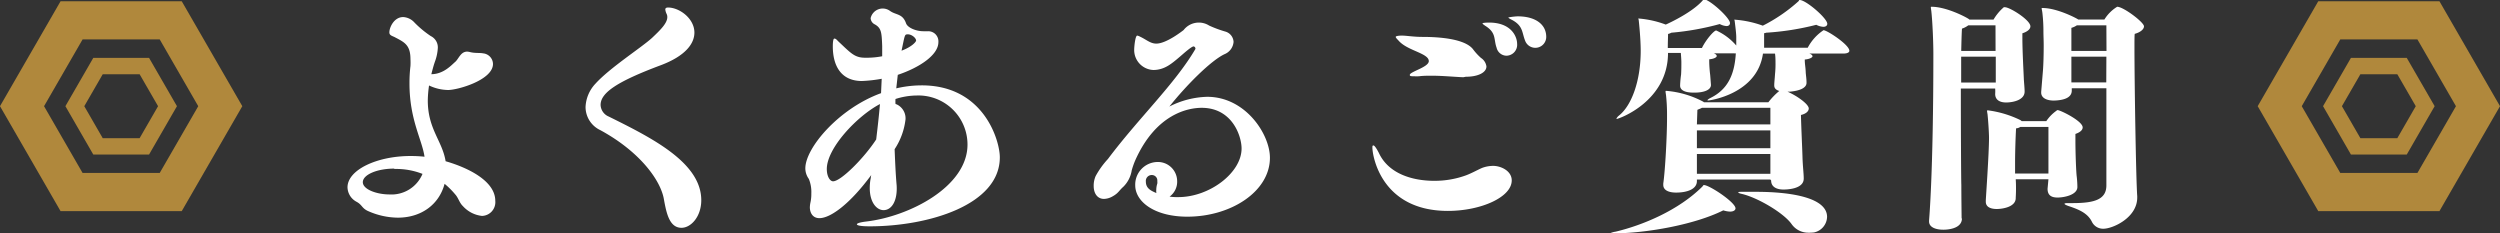
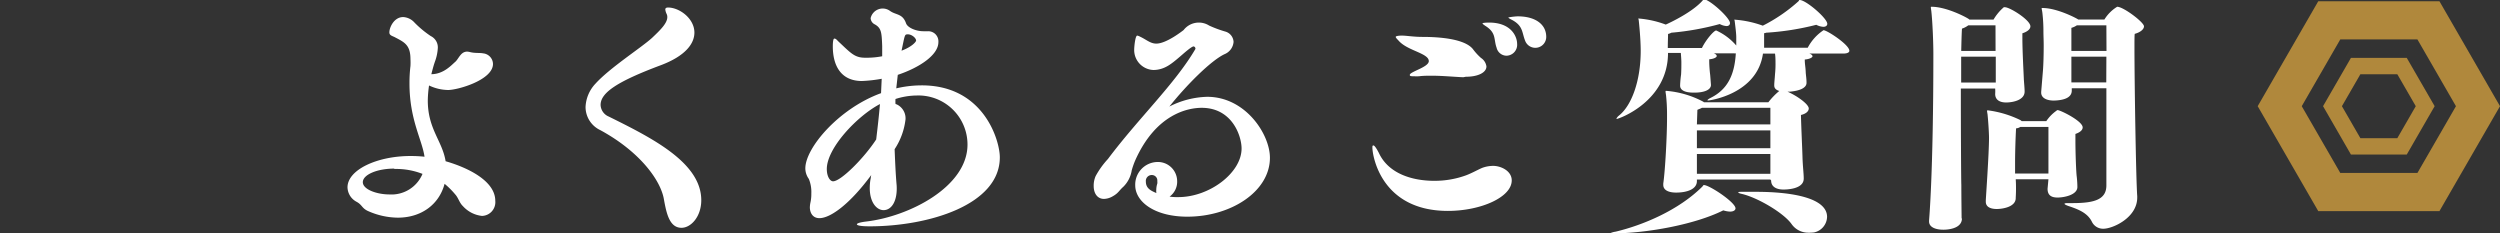
<svg xmlns="http://www.w3.org/2000/svg" viewBox="0 0 458.63 42.83">
  <rect x="0" y="0" width="458.63" height="42.83" fill="#333333" stroke="none" />
  <defs>
    <style>.cls-2,.cls-3{fill:none;stroke:#b0883c;stroke-miterlimit:10}.cls-2{stroke-width:7px}.cls-3{stroke-width:3px}</style>
  </defs>
  <g id="レイヤー_2" data-name="レイヤー 2">
    <g id="レイヤー_1-2" data-name="レイヤー 1">
      <path d="M73 39.93a13.65 13.65 0 01-5.34-1.15c-1.33-.55-1.15-1.19-2.3-1.79a3.09 3.09 0 01-1.61-2.62c0-3.22 5.43-5.75 11.55-5.75a24.09 24.09 0 012.58.13c-.46-3.17-2.76-6.8-2.76-13.43a26.26 26.26 0 01.18-3.22 11.05 11.05 0 000-1.24c0-2.67-1.15-3.13-3-4.1-.55-.23-.87-.36-.87-.82 0-.93.87-2.81 2.53-2.81a3 3 0 012.07 1 18.65 18.65 0 003 2.49 2.3 2.3 0 011.29 2.16 8.58 8.58 0 01-.55 2.58c-.28.83-.46 1.56-.64 2.25 2.25 0 3.72-1.7 4.37-2.25s1-1.89 2.2-1.89a2.72 2.72 0 01.56.09c.92.23 1.74.1 2.39.23a2 2 0 011.79 1.94c0 2.94-6.44 4.78-8.23 4.78a8.32 8.32 0 01-3.5-.83 20.49 20.49 0 00-.23 2.76c0 5.25 2.67 7.41 3.27 11.14 4.14 1.19 9.11 3.63 9.11 7.26a2.52 2.52 0 01-2.44 2.77 5.5 5.5 0 01-3.5-1.8c-.64-.6-.83-1.52-1.42-2.16a14.75 14.75 0 00-1.94-1.93c-1.04 3.91-4.4 6.21-8.56 6.21zm-.64-9c-3.27 0-5.8 1.15-5.8 2.49s2.58 2.25 4.88 2.25a6.16 6.16 0 006.07-3.77 13.22 13.22 0 00-5.18-.9zm37.78-7.05a4.7 4.7 0 01-2.72-4.24 6.62 6.62 0 011.8-4.27c2.67-2.95 8.37-6.58 10.4-8.42 1.61-1.52 2.8-2.72 2.8-3.82a1.29 1.29 0 00-.14-.6 2.54 2.54 0 01-.23-.78c0-.23.14-.37.51-.37 2.07 0 4.83 2 4.83 4.6 0 2-1.61 4.28-6.21 6-7.87 2.95-11 5-11 7.27a2.4 2.4 0 001.47 2.12c8.1 4 17 8.51 17 15.36 0 3-1.88 5.06-3.63 5.06-2.21 0-2.76-2.67-3.22-5.2-.57-3.47-4.39-8.76-11.66-12.71zm51.61-9.43a25.54 25.54 0 01-3.63.41c-3.91 0-5.34-2.9-5.34-6.35 0-.18 0-1.43.28-1.43s.41.19.73.51c2.35 2.21 3 3 4.93 3h.46a14.79 14.79 0 002.66-.27V8.48c-.09-2.49-.14-3.32-1.34-4a1.34 1.34 0 01-.78-1.15A2.27 2.27 0 01163.27 2c1.1.79 2.3.46 2.94 2.26.28.83 1.85 1.47 3.18 1.47h.87a1.86 1.86 0 011.89 2c0 2.39-3.54 4.69-7.45 6l-.28 2.48a20.36 20.36 0 014.69-.55c11.37 0 14.31 10.12 14.31 13.2 0 8.75-13.11 12.66-23.88 12.66-1.79 0-2.34-.19-2.34-.37s.55-.37 1.7-.51c7.91-.92 18.59-6.39 18.59-14.12a9 9 0 00-9.3-9 13.06 13.06 0 00-3.91.64 6.48 6.48 0 000 .88.21.21 0 00.18.09 2.83 2.83 0 011.66 2.76 12.52 12.52 0 01-2 5.48c.09 2.25.18 4.46.37 6.62.18 2.81-.88 4.56-2.4 4.56-1.24 0-2.53-1.38-2.53-4.05a9.24 9.24 0 01.19-1.89 2.2 2.2 0 01.09-.51c-3.86 5.25-7.45 7.92-9.52 7.92-1.24 0-1.75-1-1.75-2a4.64 4.64 0 01.09-.78 7.43 7.43 0 00.18-1.75 6.3 6.3 0 00-.46-2.67 3.31 3.31 0 01-.64-1.93c0-3.77 6.17-11 13.89-13.8zm-.32 4.64c-4.14 2.16-9.75 8.05-9.75 11.92 0 1.38.6 2.25 1.15 2.25 1.42 0 5.66-4.23 7.91-7.68.26-2.16.51-4.37.69-6.49zm6.63-11.64c0-.5-.83-1.15-1.48-1.15s-.55 0-1.19 3c1.97-.74 2.67-1.66 2.67-1.85zm51.24 1.43a.4.4 0 00-.37-.37s-.09.05-.14.05c-1.15.6-3.26 2.9-4.83 3.68a5.09 5.09 0 01-2.3.6 3.66 3.66 0 01-3.59-3.73c0-.51.19-2.58.56-2.58a1.6 1.6 0 01.5.19c1.2.55 1.89 1.28 3 1.28 1.89 0 4.92-2.43 5-2.48a3.53 3.53 0 014.69-.83 21.34 21.34 0 003 1.11 2.07 2.07 0 011.48 1.88 2.66 2.66 0 01-1.66 2.26c-2.44 1.15-6.85 5.52-10.12 9.61a16.09 16.09 0 016.95-1.79c7 0 11.5 6.85 11.5 11.18 0 6.21-7.18 10.81-15.14 10.81-6.12 0-9.57-2.81-9.57-5.75a4.15 4.15 0 014-4.28 3.53 3.53 0 013.69 3.45 3.37 3.37 0 01-1.39 2.9 9.72 9.72 0 001.61.09c5.71 0 11.6-4.46 11.6-8.92 0-2.26-1.7-7.46-7.32-7.46-2.43 0-8.32 1.06-12.14 9.53a14.38 14.38 0 00-.69 1.93 5.41 5.41 0 01-1.52 3c-.87.78-.92 1.19-2 1.79a3.35 3.35 0 01-1.57.46c-1.24 0-1.89-1.06-1.89-2.34a4.36 4.36 0 01.36-1.85 15.46 15.46 0 012.25-3.13c5.62-7.5 12.29-13.76 16.06-20.2zm-7.18 25.95a3.86 3.86 0 01.19-1.15 1.83 1.83 0 000-.46 1 1 0 00-1-1.11 1.08 1.08 0 00-1.1 1.2c0 1.29 1 1.7 1.93 2.11a2.17 2.17 0 01-.02-.59zm53.5 3.86c-12.28 0-13.85-10.17-13.85-11.59 0-.28 0-.42.19-.42s.55.51 1 1.38c1.75 3.78 6.08 5.11 10.17 5.11a16.79 16.79 0 005.8-1c1.1-.41 2.21-1.05 3-1.38a5.89 5.89 0 012-.36c1.42 0 3.4.92 3.4 2.66.02 3.07-5.64 5.6-11.71 5.6zm2.81-24.52c-2-.09-3.82-.28-5.8-.28-.74 0-1.52 0-2.3.1a7.8 7.8 0 01-.92 0c-.51 0-.78 0-.78-.23s.32-.41 1.19-.83c1.29-.59 2.3-1.1 2.3-1.74a1 1 0 00-.27-.6c-.92-1-3.73-1.52-5.15-3-.37-.41-.65-.64-.65-.82s.65-.24 1.11-.24c.87 0 2.16.24 3.81.24 3 0 7.64.32 9.21 2.2a10.63 10.63 0 001.51 1.66 2.22 2.22 0 011 1.56c0 1.11-1.52 1.89-3.78 1.89zm6.12-5.43c-.56-1.56 0-2.71-2.07-4-.33-.23-.51-.36-.51-.46s.83-.14 1.2-.14c4.09 0 5.15 2.58 5.15 3.91a2 2 0 01-2 2.17 1.9 1.9 0 01-1.77-1.48zm5.29-1.15c-.69-1.61-.33-2.85-2.58-4-.37-.18-.55-.32-.55-.37S277.9 3 278.46 3c3.08 0 5.2 1.38 5.2 3.77a2 2 0 01-3.82.83zm15.68 35.24h-.23a3.62 3.62 0 011.1-.33c5-1.19 11.5-3.91 15.87-8.23.19-.19.19-.32.33-.32 1 0 5.79 3.17 5.79 4.27 0 .33-.36.6-1 .6a4.64 4.64 0 01-1.24-.23c-5.14 2.58-14.04 4.24-20.62 4.24zm29.26-9.89H311.3v.28c0 1.51-1.84 2.11-3.82 2.11-1.24 0-2.35-.37-2.35-1.42v-.23c.37-2.58.69-8.88.69-12V21a32.54 32.54 0 00-.18-3.5c-.05-.37-.09-.55-.09-.69s0-.14.18-.14a17.53 17.53 0 016.76 2l.1.09h11.82a12.91 12.91 0 012-2.07c-.55-.18-.92-.46-.92-1v-.09c0-.46.1-1.25.14-2a17.37 17.37 0 00.09-2.07c0-.32 0-1.11-.09-1.7h-2.21c-1.05 7.45-9.84 8.6-10 8.6s-.18 0-.18-.05.18-.23.55-.41c3.08-1.52 4.41-4.14 4.65-8.19a.78.78 0 01-.33 0h-3.72c.36.13.55.32.55.5s-.37.51-1.38.6v.46a24 24 0 00.18 2.44l.14 1.79c0 1-1.43 1.42-3 1.42h-.23c-1.28 0-2.43-.32-2.43-1.28v-.05a19 19 0 01.18-2c.05-.78.05-1.65.05-2.25 0-.32-.05-1.11-.1-1.7H306c0 8.92-9.06 12.1-9.38 12.1-.09 0-.09-.05-.09-.05s.13-.28.46-.55c2.34-1.84 4-6.4 4-11.87 0-2.26-.32-5.25-.36-5.61a.9.9 0 00-.1-.33h.14a18.27 18.27 0 014.92 1.11c.92-.42 4.83-2.26 6.72-4.37.14-.14.09-.28.23-.28 1.06 0 4.83 3.41 4.83 4.37 0 .32-.23.55-.64.55a3.1 3.1 0 01-1.24-.37A49.07 49.07 0 01306.61 6a2.27 2.27 0 01-.6.23c0 .32-.05 1.61-.05 2.58h6.26c.73-1.52 2.21-3.22 2.62-3.22a10.65 10.65 0 013.68 2.76V6.78c0-.57-.14-1.75-.28-2.85a.89.89 0 00-.09-.32h.13a19.08 19.08 0 015.11 1.1 29.74 29.74 0 006.49-4.43c.19-.14.1-.28.28-.28 1.15 0 5.06 3.36 5.06 4.37 0 .32-.27.55-.73.55a3.25 3.25 0 01-1.29-.37A49.21 49.21 0 01324 6a1.25 1.25 0 01-.37.09v2.67h8a8.73 8.73 0 012.9-3.22c.64 0 4.74 2.67 4.74 3.77 0 .41-.65.51-1 .51h-6.35c.37.13.59.32.59.5s-.41.51-1.42.6c0 .92.14 1.29.18 2.44.05.6.14 1.15.14 1.75v.09c0 1-1.43 1.47-3 1.61h-.5c1.89.83 3.91 2.34 3.91 3.08 0 .55-.55 1-1.43 1.2.05 2.34.23 5.89.28 7.68s.23 3 .23 4c0 2-3.36 2-3.73 2-1.06 0-2.25-.37-2.25-1.66zm0-13.16h-12.56c-.23.14-.55.23-.83.37l-.09 2.67h13.48zm0 4.14H311.3v3.27h13.48zm0 4.33H311.3v3.63h13.48zm7 14.44a3.73 3.73 0 01-3.13-1.61c-1.43-2-6.17-4.83-9.16-5.52-.41-.09-.6-.18-.6-.27s.28-.1.69-.1h2.53c6.9 0 13.07 1.19 13.07 4.6a3 3 0 01-2.39 2.85 7.55 7.55 0 01-1.06.05zm28.14-2.62c0 2-2.9 2.07-3.4 2.07-1.34 0-2.63-.41-2.63-1.52v-.13c0-.14.79-8.47.79-30.6 0-2-.14-5.7-.37-7.82-.05-.37-.09-.6-.09-.69s0-.14.13-.14c2.49 0 5.8 1.61 6.77 2.21l.18.14h4.42a8.88 8.88 0 011.88-2.26.49.49 0 01.23 0c.88 0 4.65 2.34 4.65 3.5 0 .55-.6 1-1.47 1.28V7c0 2.44.23 6.44.27 7.59.05.74.14 1.66.14 2.21 0 1.57-2.16 2-3.4 2-1 0-2-.37-2-1.56a7.57 7.57 0 000-1h-6.3c0 7.78.05 16.8.09 17.67 0 1.79.05 5.84.05 6.17zm6.16-35.42h-5a3.94 3.94 0 01-1.15.6c-.05.55-.09 2-.14 4.09h6.3zm.05 5.75h-6.35v4.74h6.35zm9.66 22.49h-6c.05.69.05 1.29.05 1.75 0 1-.05 1.52-.05 1.7 0 1.62-2.39 2-3.49 2s-2-.36-2-1.33v-.21c0-.41.59-8.55.59-11.54 0-.55-.09-2.53-.27-4.28-.05-.32-.09-.51-.09-.6s0-.14.13-.14a19.1 19.1 0 016 1.8l.23.18h4.51a7.26 7.26 0 011.84-1.89c.09-.09.14-.13.23-.13.51 0 4.6 2 4.6 3.17 0 .51-.51.92-1.33 1.2v1.19c0 2.35.13 5.71.23 6.54a18.63 18.63 0 01.13 2c0 1.48-2.48 1.94-3.63 1.94s-1.84-.42-1.84-1.61zm0-1.05v-8.56h-5.15a1.67 1.67 0 01-.79.27c-.09 1.71-.18 4.19-.18 6.4v1.89zm16.29 4.41c0 3.68-4.47 5.71-6.21 5.71a2.27 2.27 0 01-2.07-1.2c-.74-1.56-2.21-2.25-4.14-2.9-.56-.18-.92-.36-.92-.46s.18-.14.64-.14h.87c4.05 0 6.17-.69 6.17-3.26V16.19h-6.35v.42c0 1.42-1.66 1.79-3.27 1.84-1.24 0-2.34-.42-2.34-1.47v-.14l.32-3.87c.09-1.15.14-2.94.14-4.6 0-1-.05-1.88-.05-2.57a29.43 29.43 0 00-.18-3.36c-.05-.46-.14-.74-.14-.88s.05-.09.18-.09c2.67 0 6.35 1.94 6.54 2.12h4.78a7.1 7.1 0 012.35-2.35c1.15 0 4.92 2.85 4.92 3.59 0 .55-.69 1.11-1.7 1.38-.05.37-.05 1.29-.05 2.58 0 6.16.28 24.24.51 27.19zm-5.66-31.6H381a3.38 3.38 0 01-1 .46v4.23h6.44zm0 5.75H380v4.72h6.4z" fill="#fff" />
      <path class="cls-2" d="M427.31 35.23l-9.09-15.75 9.09-15.75h18.19l9.09 15.75-9.09 15.75h-18.19z" />
      <path class="cls-3" d="M432.15 26.85l-4.25-7.37 4.25-7.36h8.51l4.25 7.36-4.25 7.37h-8.51z" />
-       <path class="cls-2" d="M13.13 35.23L4.04 19.48l9.09-15.75h18.19l9.09 15.75-9.09 15.75H13.13z" />
-       <path class="cls-3" d="M17.98 26.85l-4.25-7.37 4.25-7.36h8.5l4.25 7.36-4.25 7.37h-8.5z" />
    </g>
  </g>
</svg>